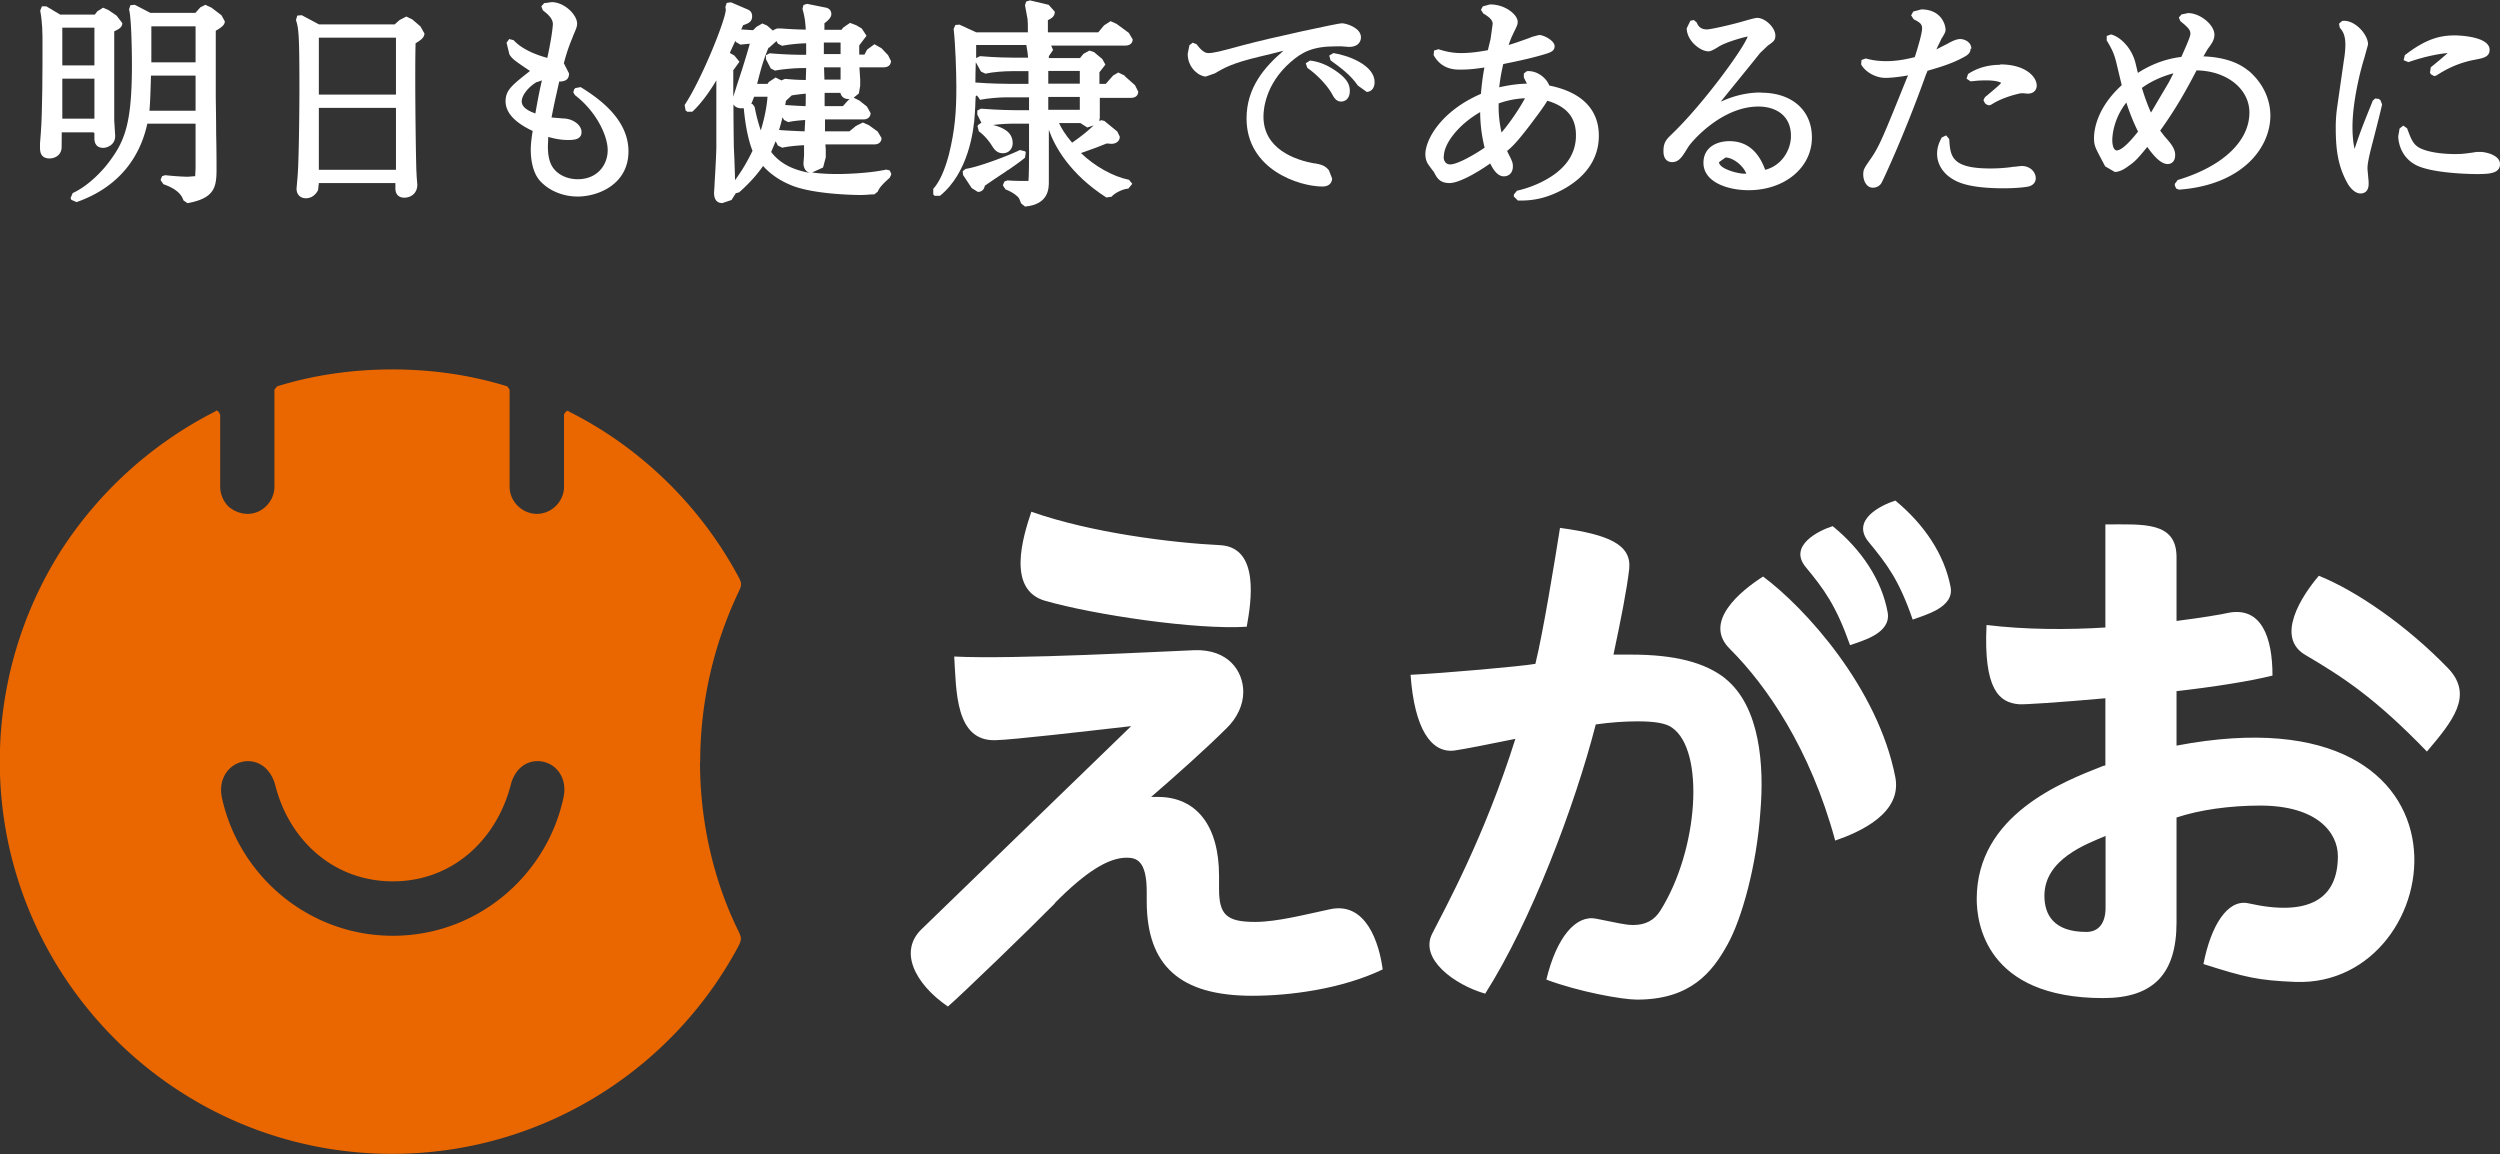
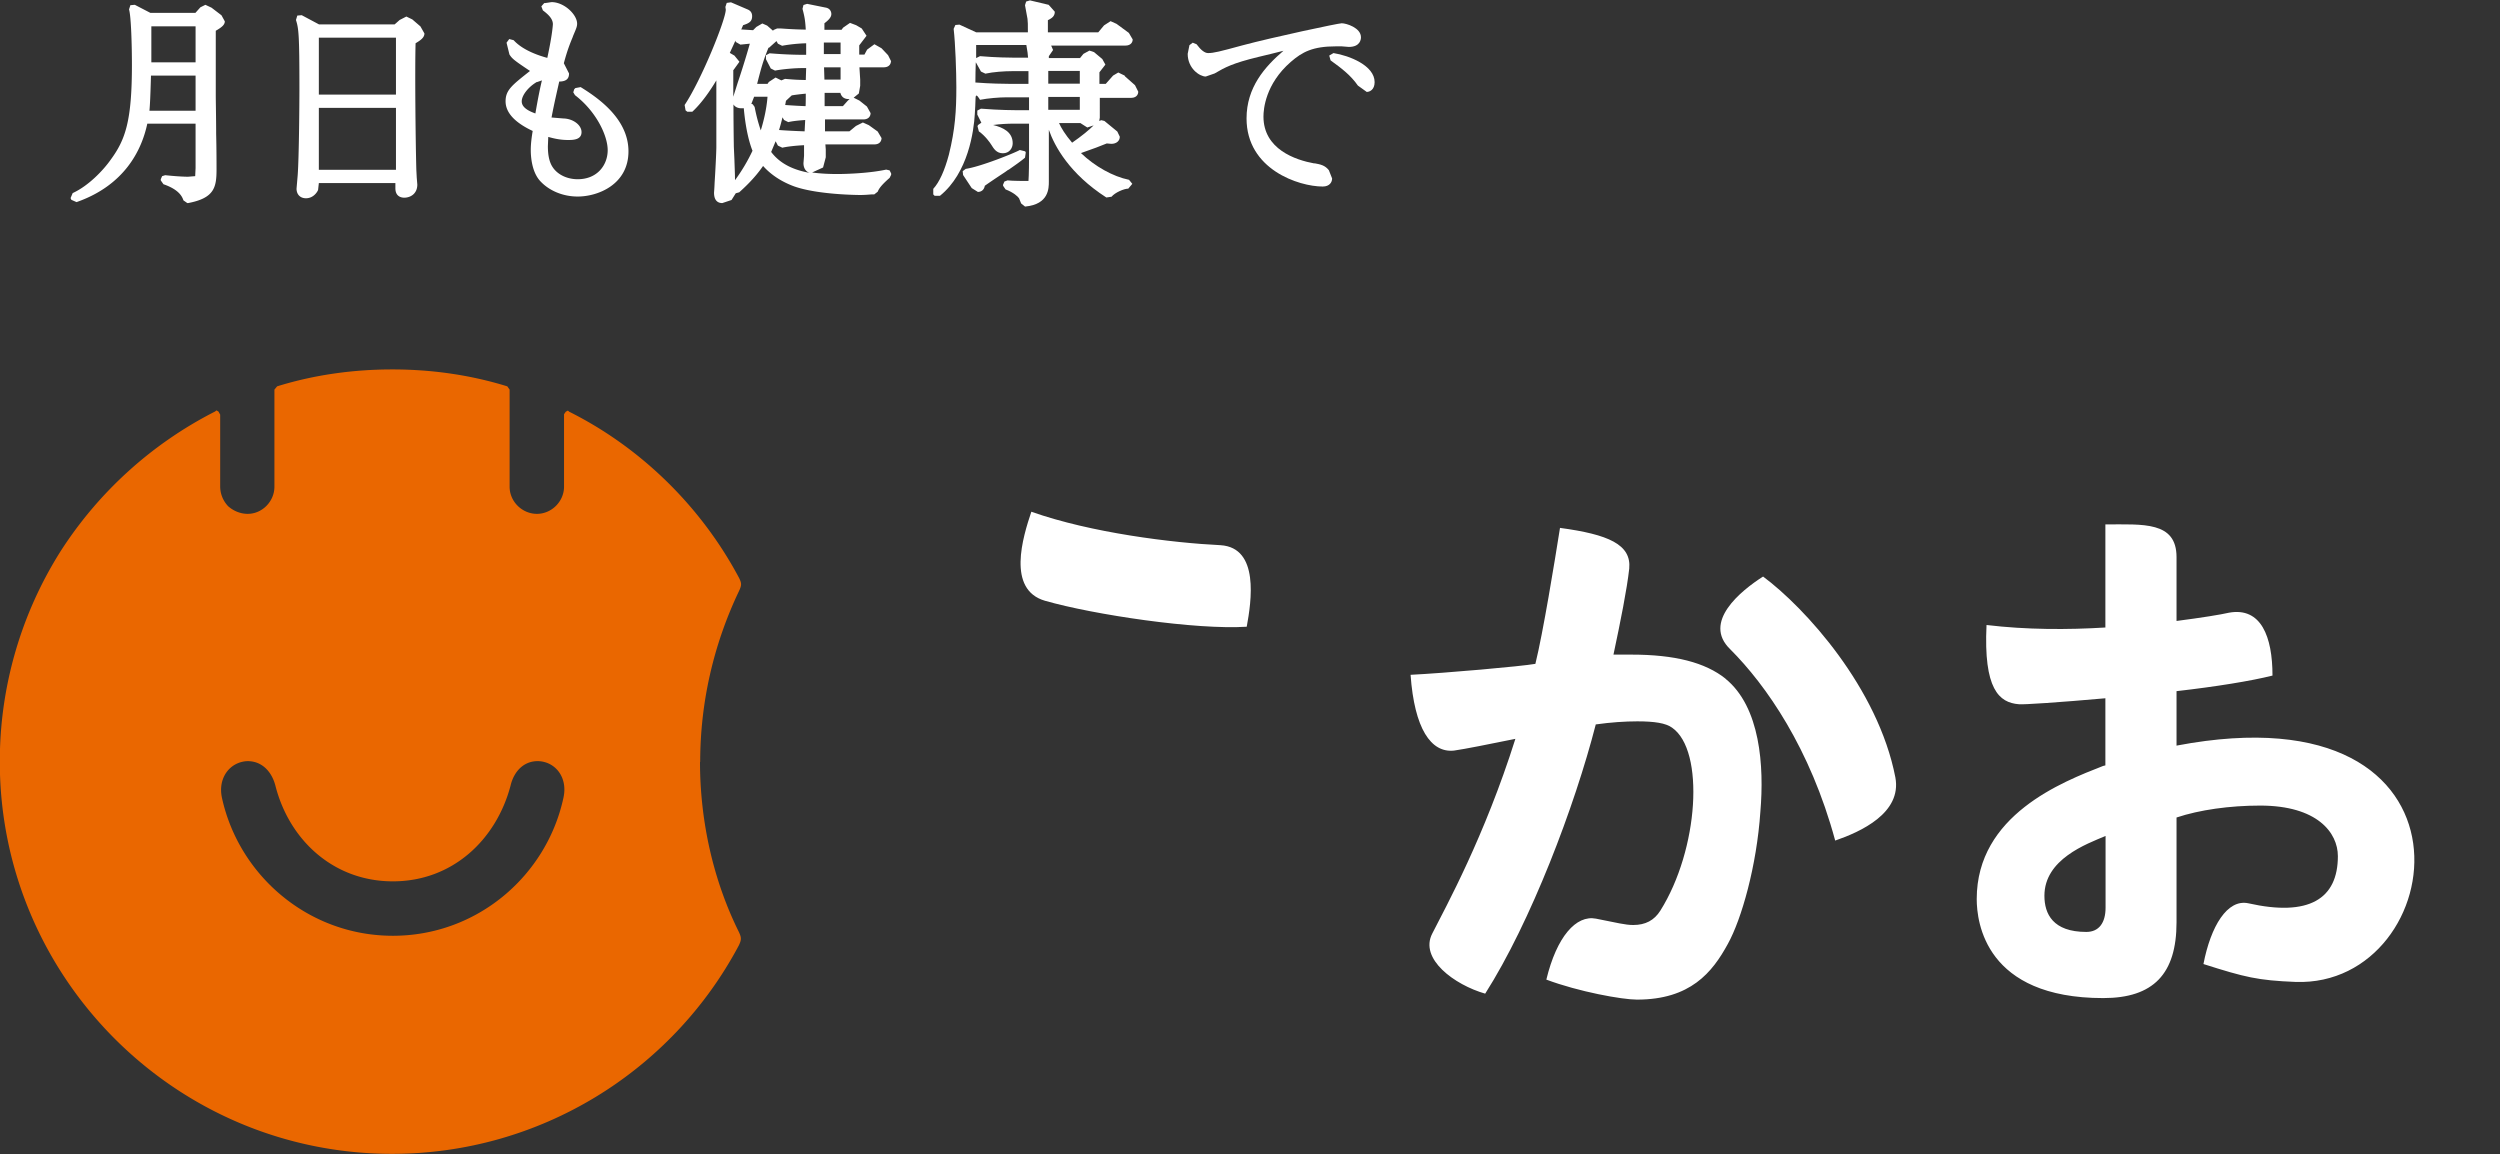
<svg xmlns="http://www.w3.org/2000/svg" id="_レイヤー_2" width="130" height="60.01" viewBox="0 0 130 60.01">
  <rect x="0" y="0" width="130" height="60.01" fill="#333333" stroke="none" />
  <defs>
    <style>.cls-1{fill:#fff}</style>
  </defs>
  <g id="headder">
    <path d="M36.41 39.63c0-3.09.69-6.11 2.02-8.9.14-.3.14-.4 0-.68-1.96-3.69-5.09-6.77-8.83-8.64l-.07-.06-.11.06-.09.13v3.77c0 .76-.64 1.41-1.41 1.41s-1.42-.64-1.42-1.41v-5.05l-.12-.17c-1.94-.6-3.95-.88-5.98-.88s-4.06.28-5.99.88l-.14.17v5.05c0 .76-.63 1.41-1.39 1.41-.39 0-.75-.16-1.02-.4-.27-.29-.41-.65-.41-1.03v-3.73l-.09-.16-.1-.06-.08.06a20.716 20.716 0 00-8.02 7.25A20.46 20.46 0 00-.01 39.61C-.01 50.84 9.13 60 20.39 60c7.69 0 14.55-4.29 18.03-10.84.14-.3.14-.4 0-.7-1.3-2.62-2.02-5.69-2.02-8.85m-7.1 1.87c-.87 4.05-4.48 7.18-8.87 7.18s-8.01-3.13-8.89-7.18c-.22-1.04.42-1.85 1.3-1.9.75-.02 1.28.51 1.48 1.27.72 2.84 3.03 4.98 6.11 4.98s5.37-2.14 6.12-4.98c.18-.76.71-1.3 1.47-1.27.88.05 1.51.86 1.28 1.9" fill="#ea6700" />
    <path class="cls-1" d="M54.34 31.24c2.55.73 7.86 1.52 10.49 1.35.24-1.31.67-4.11-1.36-4.24-2.5-.12-6.73-.64-9.84-1.74-.44 1.31-1.29 4.05.71 4.63m35.4 4.06c-1.07-.86-2.67-1.26-4.9-1.26h-.94c.37-1.74.7-3.39.82-4.47.12-1.26-1.09-1.78-3.6-2.12-.28 1.77-.88 5.45-1.28 7.07-.73.13-4.68.48-6.49.57.2 2.8 1.06 4.07 2.26 3.94.57-.08 1.81-.33 3.19-.61-1.61 5.1-3.62 8.74-4.32 10.12-.69 1.32 1.15 2.67 2.75 3.13 2.37-3.72 4.66-9.75 5.75-14 .78-.11 1.52-.16 2.16-.16.89 0 1.48.09 1.81.33 1.71 1.19 1.38 6.34-.61 9.51-.32.51-.78.75-1.41.75-.42 0-.82-.11-1.94-.33-1.03-.2-2.04.93-2.58 3.17 1.68.63 3.94 1.04 4.71 1.04 2.78 0 3.92-1.41 4.73-2.9.71-1.28 1.5-4.05 1.69-6.88.2-2.35 0-5.44-1.82-6.91m23.46 3.49v-2.84c2.02-.23 3.88-.53 4.99-.81 0-2.02-.59-3.57-2.26-3.27-.43.1-1.42.26-2.73.43v-3.32c0-1.87-1.74-1.7-3.7-1.7v5.36c-1.95.12-4.1.12-6.18-.13-.16 3.33.65 4.04 1.68 4.12.2.03 2.14-.1 4.5-.31v3.49l-.12.03c-2.12.83-6.57 2.55-6.57 6.92 0 1.21.45 5.15 6.58 5.15 2.61 0 3.81-1.26 3.81-3.94v-5.45c1.2-.4 2.77-.62 4.35-.62 2.97 0 4.04 1.41 4.04 2.63 0 2.23-1.51 3.16-4.66 2.45-1.09-.23-1.95 1.19-2.33 3.16 2.17.69 2.82.85 4.79.93 8.08.29 10.29-15.42-6.18-12.29m-3.7 8.43c0 .78-.34 1.26-1 1.26-1.74 0-2.18-.94-2.18-1.88 0-1.9 2.18-2.69 3.18-3.11v3.73zM91.68 29.98c-1.16.74-3.17 2.37-1.71 3.78 1.87 1.87 4.16 5.15 5.46 9.95 1.33-.46 3.47-1.43 3.13-3.28-.9-4.66-4.7-8.83-6.88-10.45" />
-     <path class="cls-1" d="M127.32 34.77c-2.15-2.23-4.79-4.05-6.74-4.83-.89 1.04-2.3 3.21-.68 4.13 1.88 1.11 3.58 2.19 6.3 5.01 1.35-1.59 2.42-2.91 1.13-4.3M96.2 33.55c.6-.22 2.15-.6 1.96-1.7-.3-1.67-1.35-3.26-2.86-4.49-.74.23-2.31 1.02-1.41 2.12.97 1.17 1.58 2 2.31 4.06m2.36-7.51c-.76.24-2.31 1.01-1.4 2.14.95 1.15 1.59 1.98 2.3 4.05.59-.23 2.18-.61 1.97-1.7-.32-1.69-1.37-3.25-2.87-4.49M69.12 47.29c-1.23.26-2.72.65-3.85.65-1.5 0-1.88-.38-1.88-1.72v-.68c0-2.62-1.19-4.1-3.18-4.1h-.35c1.34-1.16 2.79-2.45 3.91-3.56.56-.54.88-1.22.88-1.9 0-1.07-.77-2.23-2.54-2.17-1.58.06-9.38.49-12.49.33.11 1.78.05 4.41 2.14 4.35.91-.02 4.57-.45 7.06-.73L47.94 48.3c-1.22 1.15-.39 2.84 1.35 4.04.69-.59 4.29-4.07 5.56-5.36v-.02c1.59-1.61 2.78-2.36 3.73-2.36.5 0 1.05.13 1.05 1.77v.49c0 3.36 1.73 4.92 5.49 4.92 1.92 0 4.63-.34 6.78-1.37-.18-1.36-.86-3.57-2.78-3.12M4.91 6.91v.3c0 .45.34.48.45.48.21 0 .63-.15.63-.62l-.03-.49-.02-.32V1.63c.27-.13.42-.22.42-.43l-.3-.39-.41-.28L5.36.4l-.3.19-.13.17h-1.8L2.41.33h-.23l-.09.22c.12.64.12 1.16.12 1.78 0 1.22 0 3.48-.09 4.62l-.04.51v.22c-.01.37.16.56.49.56.26 0 .58-.14.63-.5 0-.03.01-.08.01-.86h1.67v.05zM3.24 1.44h1.67V3.4H3.24V1.44zm1.67 4.73H3.24V4.09h1.67v2.08z" />
    <path class="cls-1" d="M11.51.79L11 .4l-.32-.15-.26.13-.26.29H7.82L7.01.25l-.23.02-.07.22c.11.37.15 1.92.15 2.88 0 2.93-.34 3.89-1.1 4.93-.4.57-1.17 1.37-1.98 1.74l-.11.26.04.09.27.12c2.48-.87 3.38-2.67 3.68-4.08h2.51v2.31l-.02.42-.37.03c-.26 0-.73-.03-1.19-.08l-.16.05-.07.16v.06l.14.2c.84.29.98.67 1.04.84l.2.14h.04c1.38-.26 1.48-.83 1.48-1.76 0-.27 0-1.04-.02-1.84 0-.83-.02-1.69-.02-2V1.6c.29-.17.47-.3.47-.49L11.52.8zm-1.34 3.14v1.83h-2.4c.03-.3.05-.76.08-1.8v-.03h2.31zm-2.3-2.56h2.3v1.87h-2.3V1.37zm14 .01l-.43-.37-.31-.15-.35.18-.26.23h-3.93l-.9-.48-.23.02-.07.23c.14.45.18.71.18 3.59 0 .71-.02 3.53-.09 4.48l-.06.7c0 .3.19.5.49.5.38 0 .58-.31.63-.43l.04-.36h3.98v.27c0 .44.32.49.46.49.33 0 .68-.21.68-.68l-.03-.37-.02-.38c-.04-1.41-.08-5.17-.04-6.6.25-.15.46-.29.46-.51l-.21-.37zm-1.28 7.45h-4.01V5.61h4.01v3.22zm-4.01-6.87h4.01v2.96h-4.01V1.96zm13.61 2.57l-.27.05-.06.06-.05.16.09.15c1.1.84 1.7 2.1 1.7 2.86s-.53 1.51-1.56 1.51c-.54 0-1.03-.23-1.29-.61-.23-.33-.26-.79-.26-1.11l.02-.48c.25.07.6.16 1.02.16.26 0 .71 0 .71-.41 0-.37-.44-.7-.95-.71l-.61-.05c.14-.75.32-1.5.4-1.87.44 0 .51-.22.51-.42l-.27-.53c.19-.72.35-1.09.46-1.36l.02-.06c.17-.4.21-.49.21-.64 0-.47-.67-1.12-1.33-1.12l-.33.05h-.05l-.15.17.08.21c.25.19.52.42.52.72 0 0-.02.51-.29 1.75-.45-.12-1.28-.4-1.75-.92l-.23-.06-.14.19.15.61c.14.23.28.33 1.07.86-.95.75-1.27 1-1.27 1.58s.47 1.1 1.41 1.54c-.05.29-.1.66-.1.98 0 .39.06 1.11.45 1.58.46.53 1.2.85 1.99.85 1.06 0 2.64-.63 2.64-2.35s-1.63-2.81-2.5-3.35m-2.26-.25l.26-.09c-.09.37-.2.9-.34 1.72-.48-.17-.71-.37-.71-.63 0-.31.34-.75.79-1.01m18.43-1.05l-.17-.34-.34-.36-.37-.21-.38.28-.14.26h-.27v-.48l.38-.5-.25-.38-.29-.17-.32-.12-.36.25-.08.11h-.89v-.34c.25-.19.36-.33.36-.48 0-.09-.04-.3-.32-.34L41.97.2l-.19.06-.05.2c.11.42.14.59.17 1.08-.62-.01-1.01-.04-1.3-.06h-.19l-.19.08-.02.04-.31-.27-.25-.11-.31.18-.17.17-.62-.04.02-.03.08-.19c.3-.1.47-.18.47-.47 0-.24-.16-.32-.26-.36l-.84-.36-.22.03-.07.21.02.14c0 .51-1.26 3.64-2.14 4.96l.05.28.09.07H36c.49-.45.94-1.11 1.25-1.63v3.46c0 .25-.05 1.26-.09 1.86-.01.29-.03.5-.03.52 0 .48.27.54.43.54l.48-.16.22-.35.18-.05c.22-.2.78-.7 1.24-1.37.41.46.96.82 1.61 1.06 1.23.44 3.35.45 3.44.45.26 0 .44-.02.59-.03h.14l.18-.14c.06-.14.15-.31.62-.72l.08-.16v-.07l-.08-.16-.18-.04c-.82.18-1.98.23-2.54.23-.43 0-.88-.02-1.31-.08l.57-.26.14-.53v-.41l-.02-.26h2.54c.36 0 .38-.27.38-.33l-.2-.34-.46-.33-.31-.14-.36.18-.34.28H42.9v-.62h1.99c.28 0 .38-.17.38-.33l-.19-.34-.39-.31-.3-.15.27-.22.07-.4v-.32l-.04-.64h1.26c.36 0 .38-.27.38-.32m-3.49-.97h.87v.6h-.87v-.6zm.87 1.29v.64h-.84l-.02-.64h.87zm.37 1.74l-.25.28h-.95v-.69h.82c.07.27.28.32.42.32h.06l-.1.09m-3.31 1l.22.11c.13-.03.32-.07.88-.11l-.03.59c-.54-.02-.95-.04-1.33-.07.06-.19.12-.41.18-.66l.08.14zm1.12-.72c-.28-.01-.64-.03-1.06-.06l.04-.22.3-.28c.24-.04.51-.07.73-.09 0 .23 0 .48-.01.65m-2.68-.49h.7c-.05.68-.22 1.33-.35 1.75-.16-.47-.25-.86-.32-1.22l-.1-.14-.07-.02.14-.36m1.12 2.3l.12.23.23.11c.26-.06.7-.11 1.13-.13v.55l-.03.38c0 .26.12.45.33.51-.79-.14-1.52-.44-2.01-1.09.06-.14.13-.31.23-.55m.05-5.21l.07.13.22.11c.36-.07.84-.12 1.25-.13v.6h-.07c-.52 0-1.11-.02-1.83-.08l-.19.1v.21l.25.48.22.11c.42-.08 1.04-.13 1.4-.13h.22l-.02.62c-.49-.01-.62-.02-1.08-.06l-.19.08-.3-.15-.35.23-.07.1h-.54c.25-.98.31-1.17.59-1.88h.03l.38-.34m-2.23 1.5l.31-.43-.26-.32-.24-.14c.11-.25.21-.45.29-.64l.02.07.24.14.49-.05c-.15.53-.32 1.09-.52 1.7l-.11.33-.23.73v-1.4m0 1.78c.06.12.2.22.43.22h.12v.04c.11 1.2.33 1.87.45 2.17a9.18 9.18 0 01-.91 1.53c0-.3-.02-.71-.03-1.06l-.03-.67c-.01-.64-.02-1.44-.02-2.24m14.29 3.44c.31-.22.61-.42.87-.64l.04-.27-.03-.06-.28-.07c-.26.15-2.04.87-2.81.98l-.16.12.02.2.45.68.32.2c.1 0 .31-.04.36-.32.21-.15.49-.34 1.05-.71l.18-.13z" />
    <path class="cls-1" d="M58.48 3.93l-.33-.16-.27.16-.38.43h-.33v-.6l.31-.4-.16-.29-.43-.36-.24-.08-.31.17-.18.22h-1.62v-.1l.22-.32-.1-.23h3.86c.28 0 .38-.17.38-.32l-.2-.34-.64-.47-.31-.14-.34.22-.3.36h-2.62v-.63c.2-.1.36-.2.36-.44l-.32-.36-.97-.23-.2.06-.06.19.13.71c.02.18.02.25.02.7h-2.69l-.87-.4-.21.02-.09.2c.09.77.14 2.25.14 3.03 0 1.22-.06 2.19-.39 3.52-.22.82-.49 1.42-.81 1.77v.29l.07.07h.28c1.47-1.19 1.76-3.37 1.81-4.25.02-.26.03-.55.04-.85s.23.11.23.11c.4-.08 1-.13 1.38-.13h1.17v.67h-.67s-.88 0-1.83-.08l-.19.1v.21l.21.42-.17.12-.03.06.07.27c.33.23.59.6.65.7.12.19.26.44.6.44s.51-.27.51-.52c0-.58-.49-.82-1.02-.95.36-.05.77-.07 1.06-.07h.81v1.61c0 1.13-.03 1.31-.03 1.37h-.16s-.66 0-.93-.03l-.16.06-.07.16v.06l.13.19c.42.16.64.37.7.46l.11.27.2.16h.02c1.22-.12 1.22-.95 1.22-1.3V6.75c.3.86 1.08 2.29 2.99 3.52l.27-.04c.18-.22.65-.42.87-.42l.21-.25-.17-.21c-.84-.17-1.78-.7-2.5-1.39.61-.21 1.05-.38 1.34-.5h.01l.23.02c.26 0 .44-.15.44-.37l-.13-.27-.67-.55-.16-.04-.11.04.03-.17V5.09h1.62c.36 0 .38-.27.38-.32l-.17-.34-.52-.46zm-2.33 1.78h-1.64v-.67h1.64v.67zM52.79 3c-.24 0-1.04-.01-1.83-.08l-.2.1v-.68h2.61c.06.36.08.47.09.66h-.68zm1.72.69h1.64v.66h-1.64v-.66zm1.67 2.71l.36.23.33-.11c-.26.26-.63.56-1.12.9-.36-.42-.57-.77-.68-1.02h1.11zm-5.43-3.15l.26.47.23.11c.4-.09 1-.13 1.38-.13h.86v.66h-1.01c-.23 0-.98-.01-1.75-.07 0-.36.01-.71.02-1.04m18.6-.49l-.22.13.07.25c.54.39 1.04.76 1.42 1.31l.46.33c.15 0 .41-.11.41-.51 0-.86-1.31-1.38-2.14-1.51" />
    <path class="cls-1" d="M68.35 8.5c-.99-.18-2.65-.74-2.65-2.44 0-.38.1-1.69 1.42-2.84.6-.52 1.14-.81 2.35-.81h.3l.37.03c.58 0 .63-.38.63-.5 0-.5-.77-.73-1-.73-.18 0-3.56.72-5.17 1.15-1.17.32-1.49.4-1.78.4q-.26 0-.6-.46l-.2-.08-.17.13-.09.45c0 .76.62 1.18.94 1.18l.46-.16c.53-.31.92-.53 2.28-.86.43-.1.87-.21 1.3-.32-.98.84-1.92 1.91-1.92 3.52 0 2.65 2.72 3.54 3.96 3.54.36 0 .49-.23.49-.42l-.17-.43c-.2-.25-.42-.3-.75-.36" />
-     <path class="cls-1" d="M69.25 3.55c-.38-.23-.76-.36-1.13-.4l-.22.14.08.24c.33.22.98.79 1.31 1.4.08.15.2.35.45.35.21 0 .45-.15.45-.55 0-.36-.16-.7-.94-1.18m11.31.89c-.15-.39-.63-.78-1.16-.74l-.16.12v.21l.16.32c-.49.01-.96.08-1.44.19.03-.27.08-.66.21-1.21l.15-.03c.39-.08 1.12-.23 1.69-.39.61-.17.83-.23.83-.51s-.55-.58-.81-.58l-.34.09-.26.1c-.37.13-.64.23-.98.33.11-.33.18-.47.3-.72l.04-.08c.11-.23.13-.29.13-.41 0-.35-.62-.9-1.44-.9l-.37.1-.1.18.12.19c.18.11.49.29.49.54l-.11.79-.14.58c-.39.07-.87.15-1.37.15-.27 0-.65-.02-1.2-.2l-.23.07-.02.24c.42.75 1.1.75 1.39.75.33 0 .68-.02 1.25-.11-.08.41-.14.87-.18 1.37-2.1.91-2.89 2.4-2.89 3.14 0 .3.11.48.17.56l.16.22.11.14c.16.31.3.58.82.58.46 0 1.38-.5 2.11-1.02.22.45.45.67.71.67.28 0 .47-.2.47-.51 0-.17-.02-.26-.25-.7l-.05-.11c.27-.22.53-.48 1.18-1.33.36-.48.72-.95.91-1.28.17.05.42.13.68.29.55.33.81.82.81 1.51 0 1.04-.62 1.86-1.84 2.45-.56.27-1.02.38-1.23.43l-.16.2v.1l.21.21h.14c.54 0 1.28-.07 2.23-.59 1.21-.67 1.84-1.63 1.84-2.78 0-1.37-.89-2.27-2.57-2.61m-2.64.93c.44-.16.9-.25 1.37-.27-.24.45-.73 1.21-1.22 1.78a6.14 6.14 0 01-.15-1.5m-2.85 2.75c0-.71.82-1.7 1.89-2.31 0 .66.09 1.28.23 1.85-.72.49-1.48.87-1.78.87-.22 0-.35-.15-.35-.41m16.51-3.33c-.82 0-1.52.21-2.1.48.2-.26.97-1.2 1.52-1.88l.53-.66.41-.39.06-.04c.22-.16.32-.23.32-.47 0-.41-.53-.92-.94-.92-.1 0-.28.05-.64.15-.67.2-1.78.45-1.98.45-.27 0-.44-.12-.53-.36l-.15-.13-.18.04-.19.39c0 .64.7 1.2 1.13 1.2.09 0 .21-.04.54-.25.34-.21 1.2-.47 1.5-.52-.21.61-2.29 3.49-3.96 5.09-.28.27-.42.43-.42.87s.23.57.45.57c.37 0 .54-.3.84-.79.16-.26 1.72-2.1 3.65-2.1.82 0 1.69.4 1.69 1.53 0 .72-.47 1.54-1.34 1.76-.36-.99-.98-1.49-1.86-1.49-.62 0-1.35.29-1.35 1.13 0 .98 1.22 1.42 2.35 1.42 1.88 0 3.29-1.18 3.29-2.74 0-1.41-1.03-2.33-2.64-2.33m-.9 4.21c-.31 0-1.29-.25-1.29-.6l.34-.24c.33 0 .88.35 1.08.84h-.12m13.32-5.66c-.45 0-1.1.09-1.67.48l-.08.24.21.14.22-.02c.17-.02.37-.03.6-.03.42 0 .69.07.77.13-.08.11-.36.34-.74.66l-.1.08-.08.16.08.16.07.06.14.05.12-.04c.61-.4 1.43-.57 1.53-.59h.15l.21.02c.34 0 .47-.22.47-.42 0-.46-.59-1.1-1.89-1.1m-1.51-.82c0-.34-.35-.5-.58-.5-.28 0-.68.26-.72.28l-.05.02-.47.24.27-.56c.16-.25.21-.36.21-.46 0-.27-.23-1.06-1.26-1.06l-.42.11-.11.2.13.2c.31.16.44.24.44.48s-.2.93-.38 1.49c-.55.14-1.02.21-1.47.21-.49 0-.83-.07-1.08-.14l-.22.08-.02.23c.22.4.76.7 1.26.7.29 0 .75-.05 1.18-.13l-.07.16c-1.23 3.05-1.42 3.52-1.86 4.16l-.05.07c-.3.44-.35.51-.35.76 0 .33.17.69.5.69.22 0 .4-.12.48-.31.11-.21 1.21-2.57 2.28-5.57l.06-.14.02-.06c.73-.21 1.31-.39 1.89-.71.25-.13.35-.25.35-.44m2.64 6.1l-.34.04h-.06c-.05.01-.54.09-1.21.09-2.04 0-2.08-.64-2.14-1.53l-.16-.19-.23.11c-.08.16-.24.44-.24.85 0 .56.34 1.07.91 1.37.5.28 1.35.42 2.54.42.64 0 1.1-.05 1.29-.09.24-.05.39-.22.39-.43 0-.32-.28-.64-.74-.64m11.8-4.95c-.55-.46-1.34-.71-2.34-.75l.22-.38c.24-.32.35-.49.35-.75 0-.51-.74-1.12-1.37-1.12l-.34.07-.14.16.08.19c.39.31.52.46.52.63 0 .11 0 .18-.47 1.23-1.01.12-1.78.52-2.26.83l-.13-.54c-.21-.8-.81-1.35-1.27-1.46l-.22.08v.23c.29.49.39.69.52 1.24.04.17.19.79.26 1.09-1.34 1.22-1.44 2.4-1.44 2.74 0 .36.05.47.3.95l.28.53.5.29c.27 0 .54-.18.66-.27.39-.27.48-.36 1.03-1.03.43.61.77.89 1.06.89.18 0 .39-.12.39-.47s-.25-.63-.56-.98l-.22-.29c.81-1.12 1.39-2.16 1.89-3.13 1.57.02 2.75.96 2.75 2.19 0 1.5-1.4 2.81-3.73 3.51l-.15.2v.08l.07.16.14.06h.02c3.26-.24 4.74-2.16 4.74-3.85 0-.88-.41-1.72-1.14-2.34m-7.08 3.62c0-.18.04-1.08.73-1.96.17.53.39 1.08.61 1.51-.26.33-.8.98-1.11.98-.14 0-.23-.22-.23-.54m3.18-3.47l-.23.45c-.12.21-.61 1.03-.9 1.53l-.04.06c-.18-.4-.33-.82-.47-1.28.47-.34 1.02-.59 1.64-.76m12.22-.58c.91-.32 1.7-.45 2.04-.47-.16.14-.42.37-.88.74l-.04.29.06.08.17.09.11-.04c.45-.29 1.09-.65 2.02-.82.41-.08.74-.14.74-.51 0-.74-1.78-.75-1.8-.75-.77 0-1.5.17-2.61 1.03l-.06.26.25.1zm3.77 4.67h-.22c-.58.09-.77.11-1.15.11-.19 0-1.15-.01-1.76-.29-.39-.18-.5-.48-.71-1.05l-.2-.14-.19.15-.07.4c0 .16.05 1.02.88 1.48.86.48 3.11.49 3.13.49.66 0 1.28 0 1.28-.52 0-.48-.78-.63-.99-.63m-5.33-2.76l-.17-.02-.13.12-.04.11c-.43 1.06-.61 1.51-.9 2.39-.06-.25-.11-.64-.11-1.13 0-1.32.41-2.95.62-3.61l.19-.69c0-.54-.73-1.32-1.35-1.22l-.16.14.04.21c.12.14.29.34.29.87 0 .31-.04.6-.07.78l-.35 2.44c-.07.48-.08.85-.08 1.09 0 1.15.11 2.04.64 2.96.11.18.36.48.65.48.13 0 .42-.05.42-.5v-.11l-.06-.67c0-.27.07-.6.23-1.23.08-.3.46-1.78.53-2.12l-.09-.23-.09-.06z" />
  </g>
</svg>